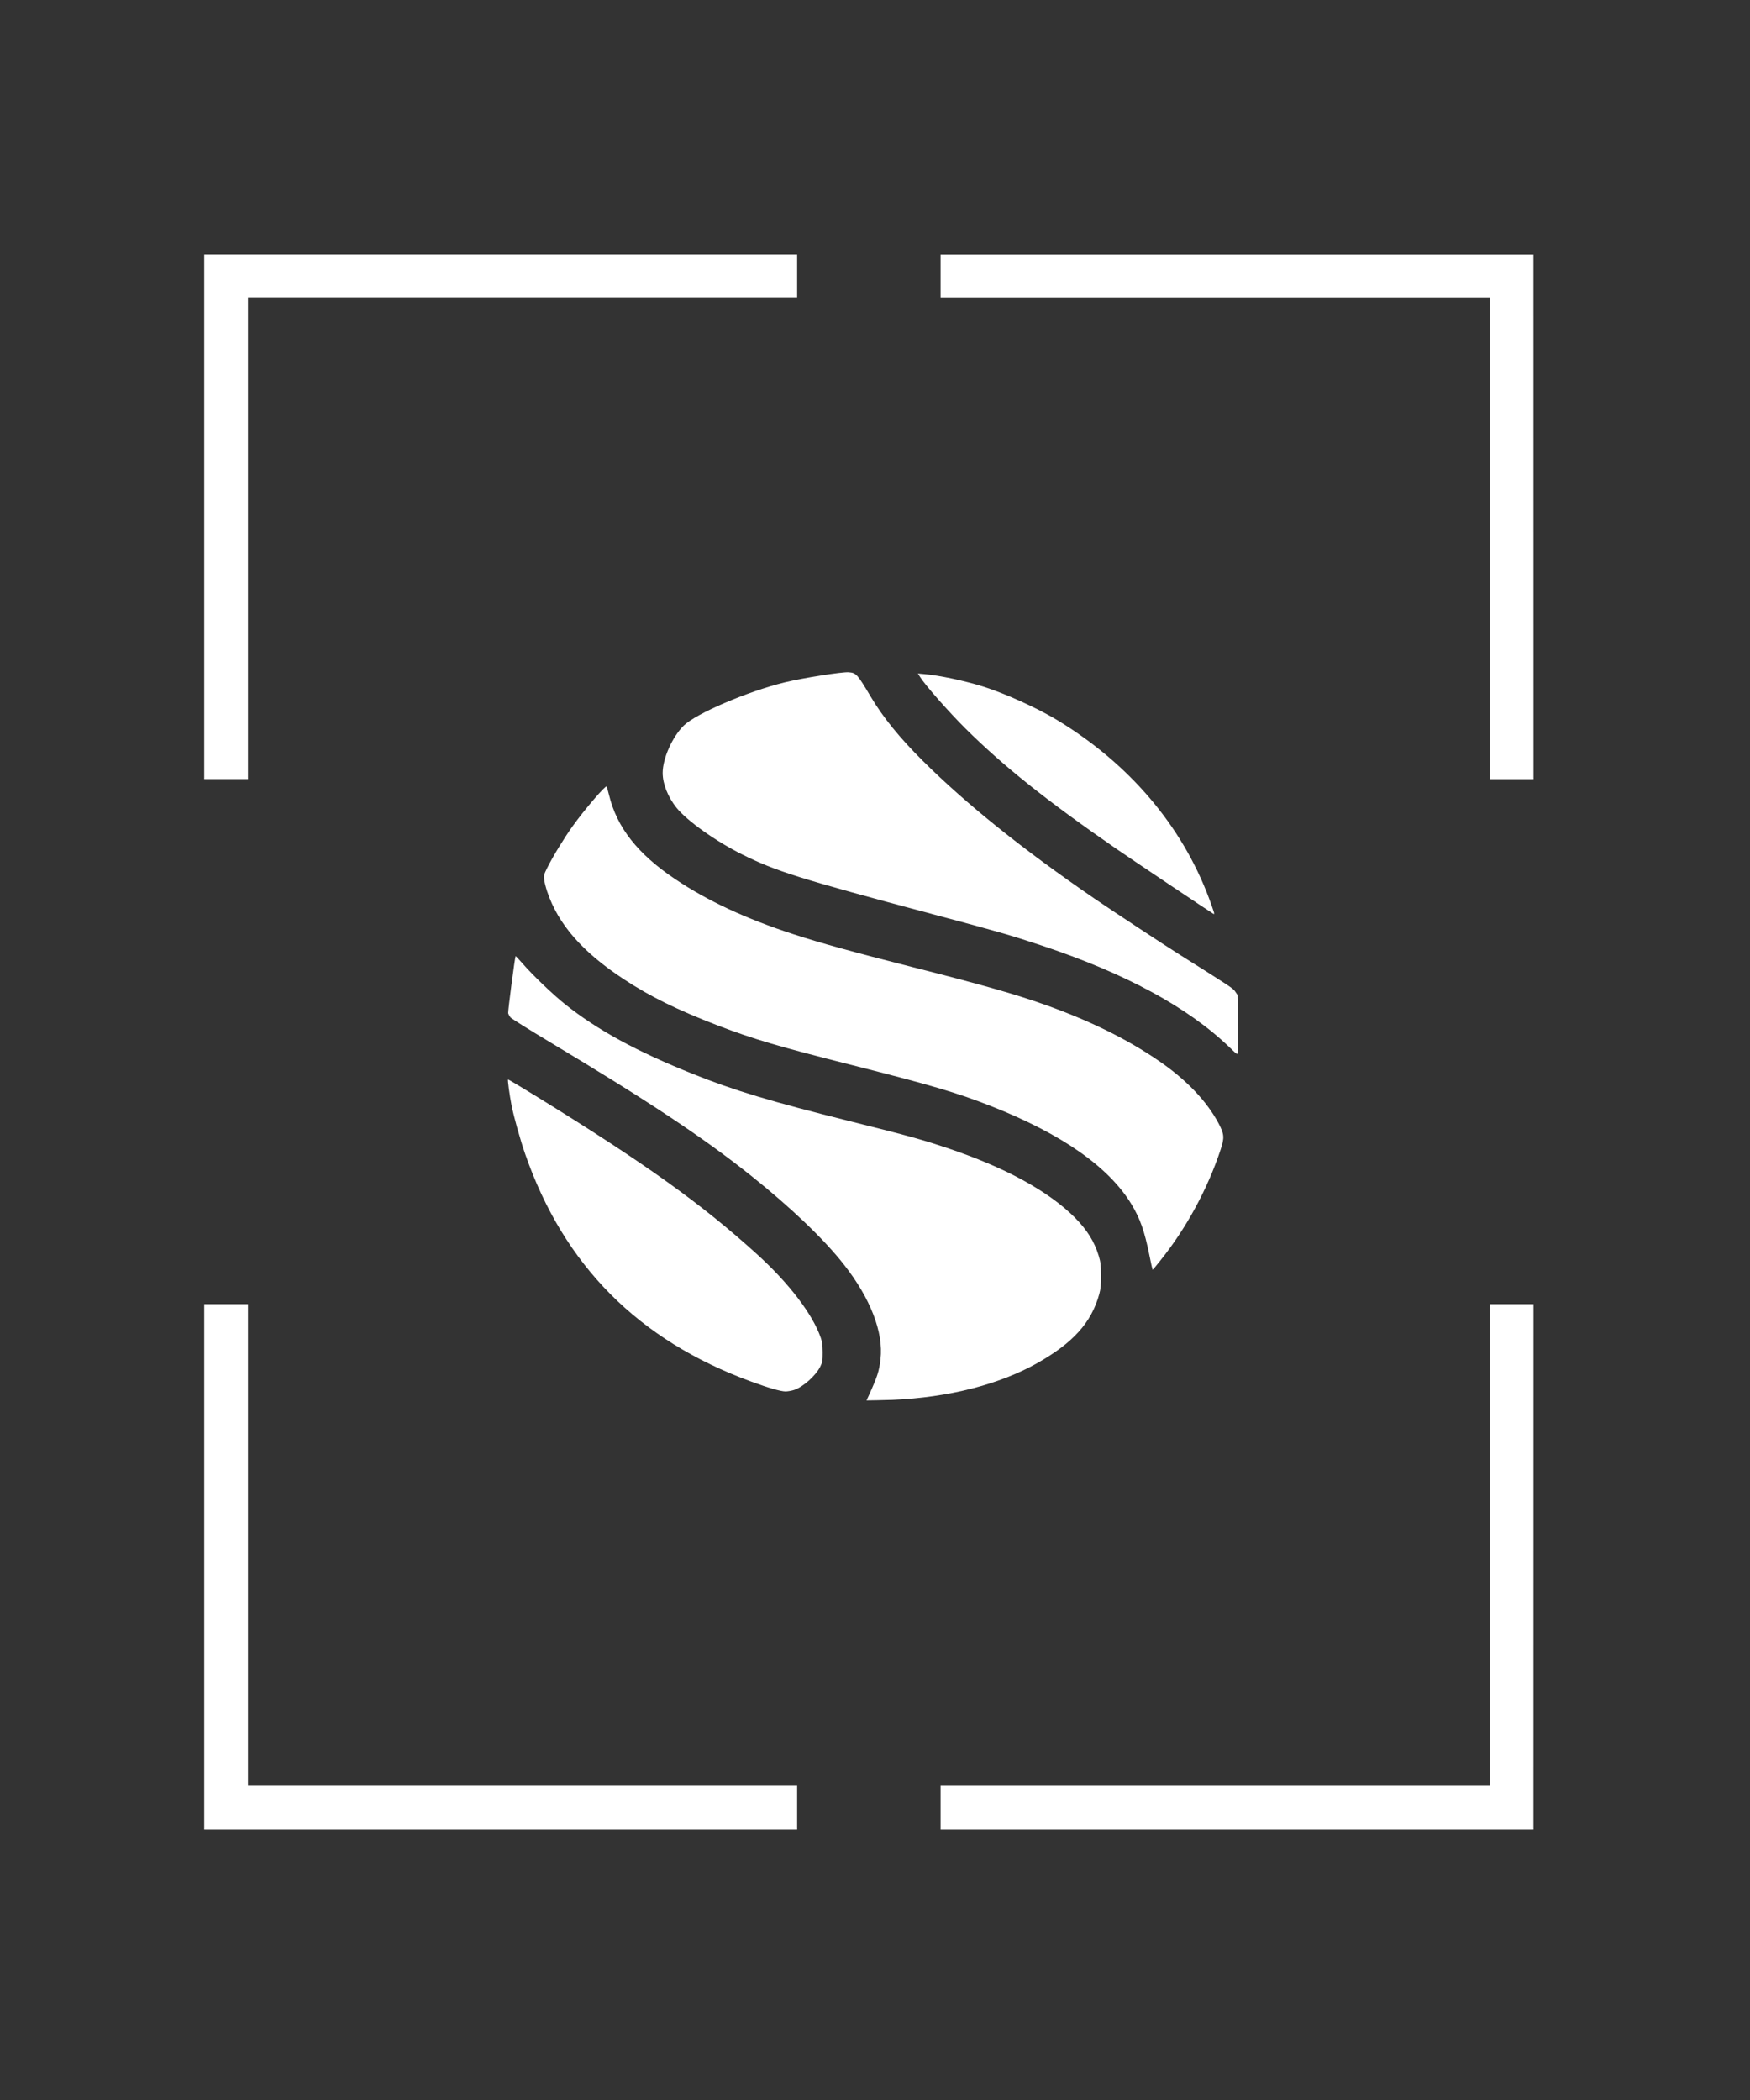
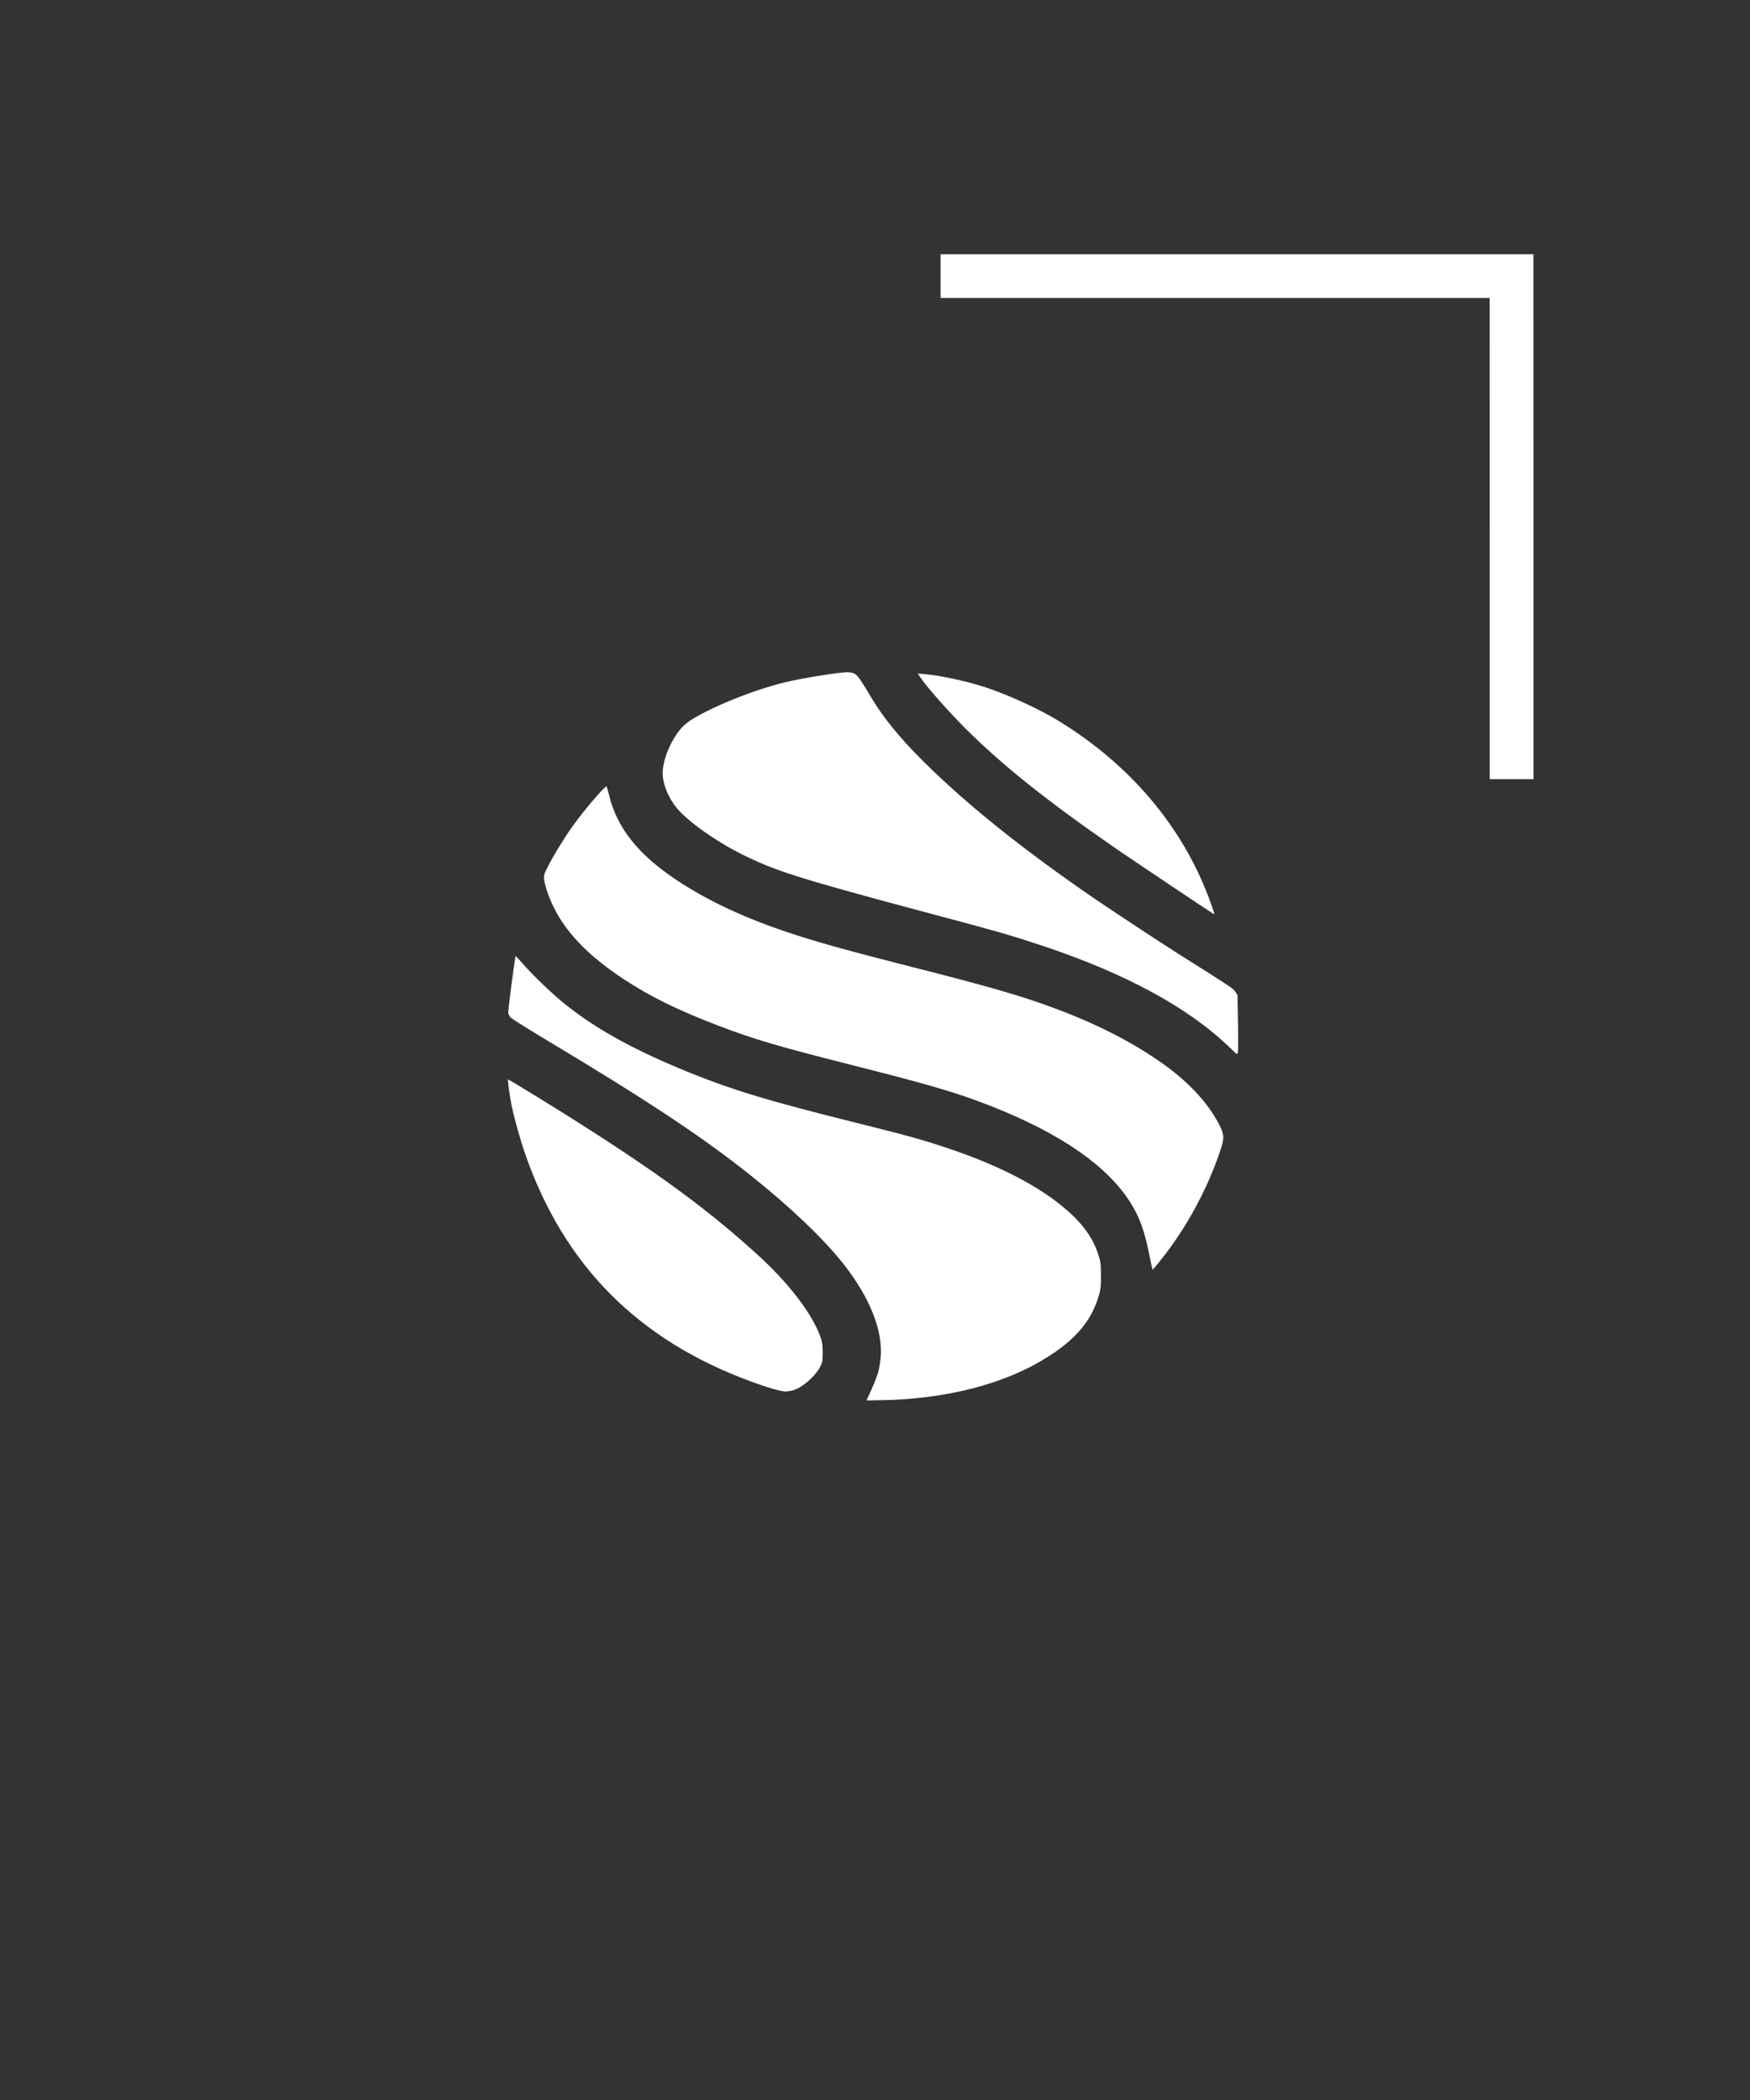
<svg xmlns="http://www.w3.org/2000/svg" width="40" height="48" viewBox="0 0 40 48" fill="none">
  <rect x="0" y="0" width="40" height="48" fill="#333333" stroke="none" />
  <g id="Group 2085659940">
    <g id="Vector">
      <path d="M20.405 31.997C21.679 31.941 22.826 31.65 23.7 31.162C24.527 30.697 24.946 30.231 25.126 29.579C25.159 29.454 25.167 29.381 25.165 29.148C25.163 28.9 25.157 28.85 25.113 28.703C25.015 28.38 24.849 28.116 24.574 27.836C23.964 27.224 22.968 26.68 21.649 26.24C21.058 26.043 20.781 25.966 19.451 25.634C17.602 25.172 16.782 24.926 15.839 24.548C14.55 24.031 13.663 23.548 12.92 22.957C12.64 22.734 12.172 22.286 11.944 22.022C11.861 21.927 11.79 21.852 11.786 21.854C11.77 21.871 11.607 23.12 11.616 23.159C11.623 23.185 11.646 23.226 11.667 23.254C11.687 23.28 12.086 23.53 12.552 23.809C14.819 25.168 16.062 25.992 17.168 26.874C18.073 27.596 18.835 28.324 19.288 28.902C19.896 29.676 20.197 30.453 20.126 31.065C20.092 31.35 20.059 31.454 19.855 31.904L19.806 32.01L20.046 32.006C20.177 32.004 20.337 32 20.405 31.997Z" fill="white" />
      <path d="M18.155 31.769C18.362 31.698 18.649 31.441 18.75 31.234C18.8 31.132 18.804 31.109 18.804 30.91C18.802 30.736 18.794 30.673 18.759 30.574C18.572 30.037 18.039 29.338 17.314 28.678C16.05 27.528 14.753 26.598 12.294 25.081C11.924 24.853 11.617 24.669 11.613 24.674C11.6 24.687 11.647 25.03 11.694 25.271C11.746 25.532 11.892 26.052 12.002 26.371C12.887 28.921 14.588 30.634 17.17 31.579C17.563 31.723 17.848 31.805 17.958 31.805C18.012 31.803 18.1 31.788 18.155 31.769Z" fill="white" />
      <path d="M26.511 28.827C27.112 28.08 27.6 27.183 27.9 26.275C27.989 26.001 27.984 25.927 27.853 25.677C27.585 25.172 27.117 24.68 26.494 24.253C25.767 23.753 24.925 23.337 23.892 22.968C23.212 22.726 22.456 22.51 20.844 22.102C19.5 21.76 18.742 21.552 18.131 21.352C17.051 21 16.164 20.588 15.427 20.09C14.573 19.516 14.1 18.912 13.921 18.172C13.896 18.069 13.87 17.982 13.866 17.976C13.838 17.948 13.355 18.511 13.086 18.888C12.904 19.141 12.629 19.59 12.508 19.837C12.437 19.978 12.429 20.004 12.438 20.098C12.442 20.154 12.474 20.278 12.506 20.375C12.758 21.127 13.312 21.76 14.257 22.381C14.86 22.778 15.481 23.084 16.418 23.444C17.227 23.753 17.797 23.921 19.487 24.348C21.285 24.803 21.873 24.976 22.659 25.285C24.271 25.921 25.347 26.674 25.864 27.53C26.06 27.854 26.161 28.141 26.272 28.691C26.307 28.87 26.341 29.019 26.345 29.023C26.347 29.027 26.423 28.939 26.511 28.827Z" fill="white" />
      <path d="M28.294 24.059C28.301 24.029 28.303 23.721 28.297 23.373L28.286 22.741L28.232 22.663C28.178 22.586 28.146 22.566 26.973 21.827C26.591 21.587 25.446 20.832 25.019 20.541C23.367 19.408 22.091 18.383 21.097 17.395C20.56 16.861 20.184 16.397 19.907 15.931C19.593 15.404 19.572 15.381 19.4 15.366C19.253 15.353 18.354 15.495 17.935 15.597C17.088 15.804 15.907 16.309 15.626 16.587C15.366 16.845 15.147 17.337 15.147 17.667C15.147 17.918 15.267 18.217 15.463 18.463C15.709 18.765 16.356 19.227 16.962 19.529C17.731 19.913 18.276 20.084 21.331 20.899C22.808 21.292 23.105 21.378 23.792 21.606C25.723 22.247 27.156 23.024 28.108 23.943C28.281 24.109 28.281 24.111 28.294 24.059Z" fill="white" />
      <path d="M27.746 20.849C27.739 20.821 27.688 20.679 27.636 20.536C27.011 18.864 25.8 17.445 24.15 16.45C23.703 16.181 22.99 15.859 22.49 15.698C22.06 15.562 21.469 15.436 21.128 15.408L20.98 15.395L21.033 15.477C21.151 15.665 21.672 16.256 22.058 16.642C22.924 17.503 23.91 18.291 25.503 19.393C25.795 19.595 27.668 20.851 27.735 20.888C27.754 20.899 27.756 20.89 27.746 20.849Z" fill="white" />
    </g>
    <path id="Line 11" d="M34.551 17.81L34.55 6.311L21.499 6.311" stroke="white" />
-     <path id="Line 12" d="M5.168 17.808L5.168 6.309L18.22 6.309" stroke="white" />
-     <path id="Line 13" d="M34.551 29.809L34.55 41.308L21.499 41.308" stroke="white" />
-     <path id="Line 14" d="M5.168 29.809L5.168 41.308L18.22 41.308" stroke="white" />
  </g>
</svg>